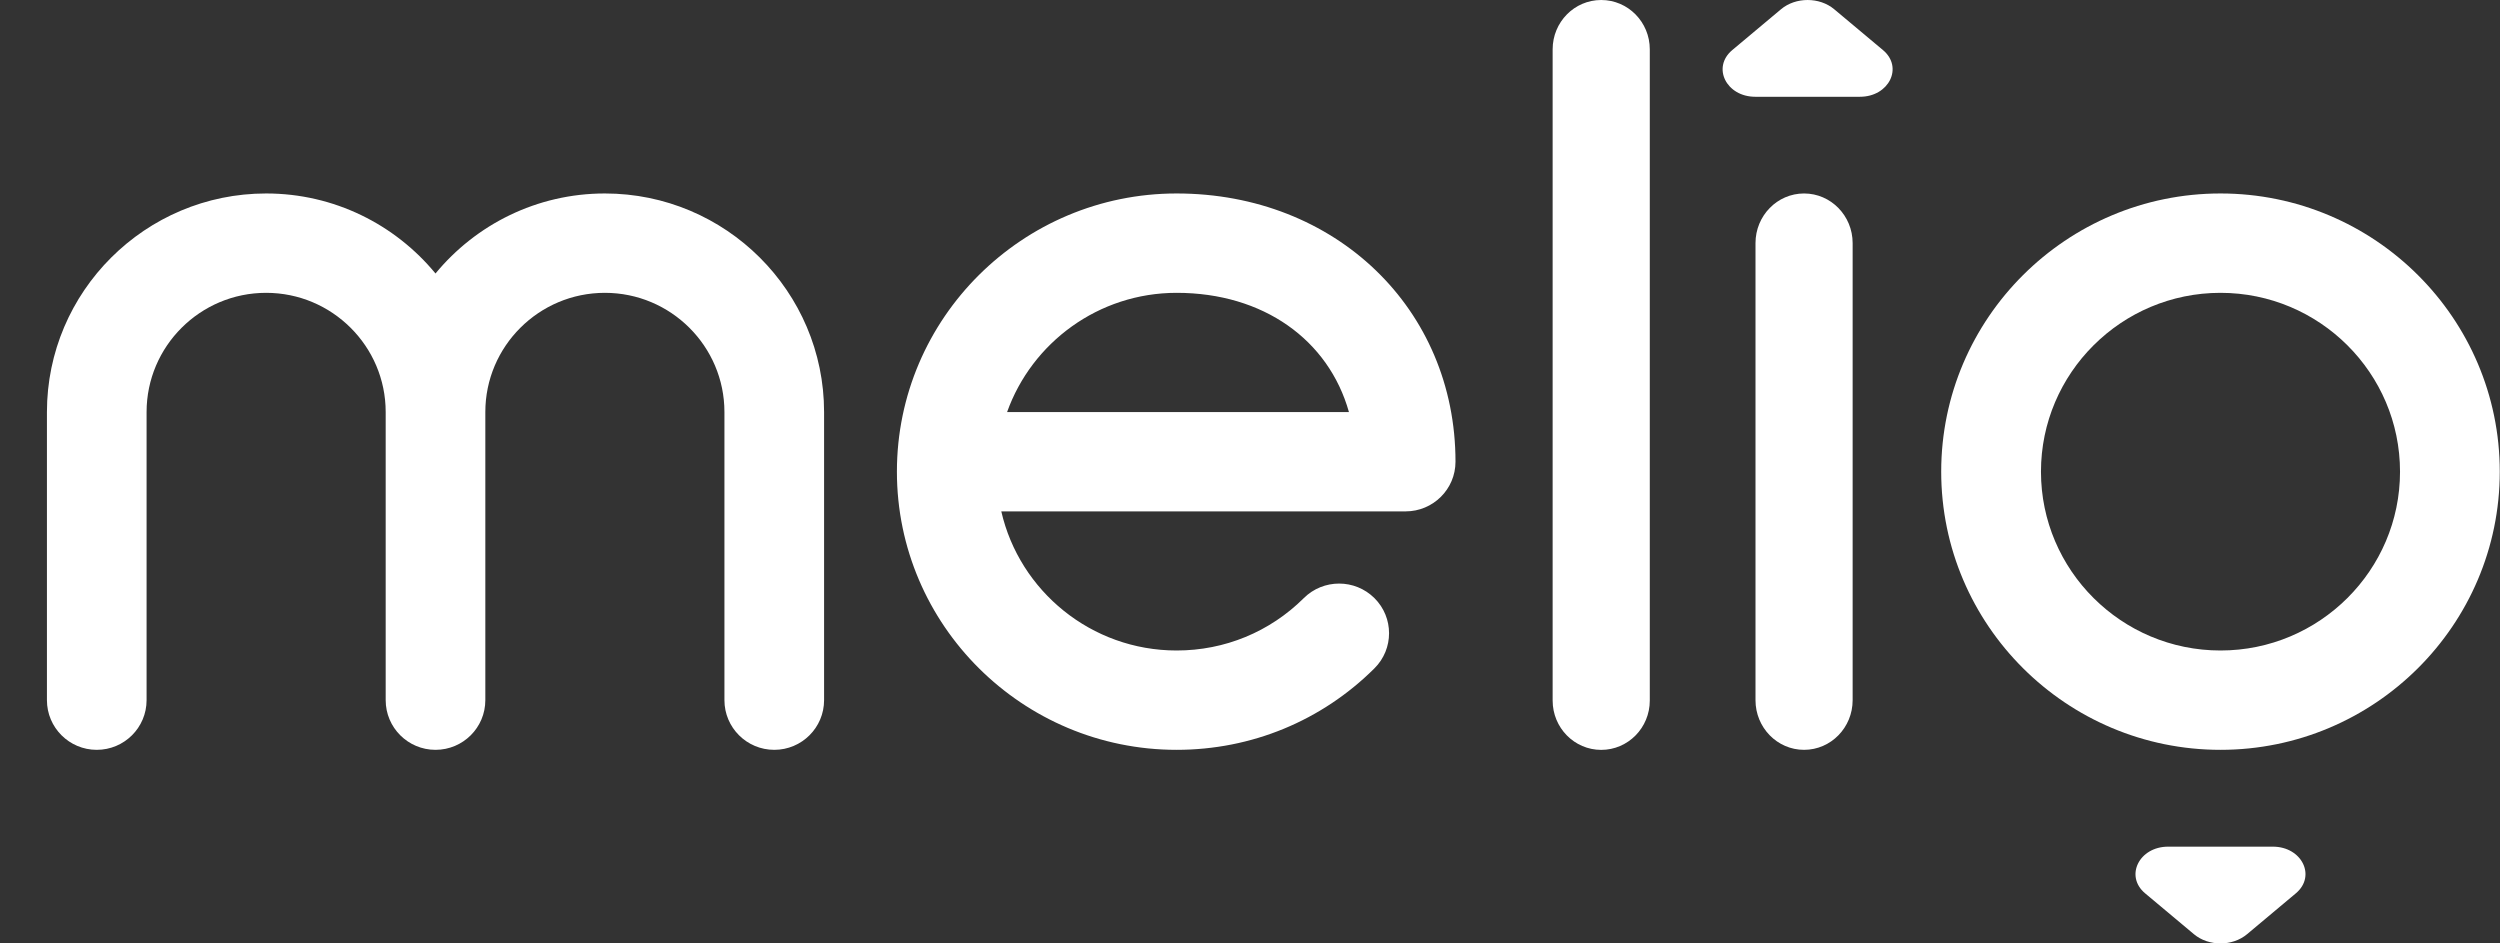
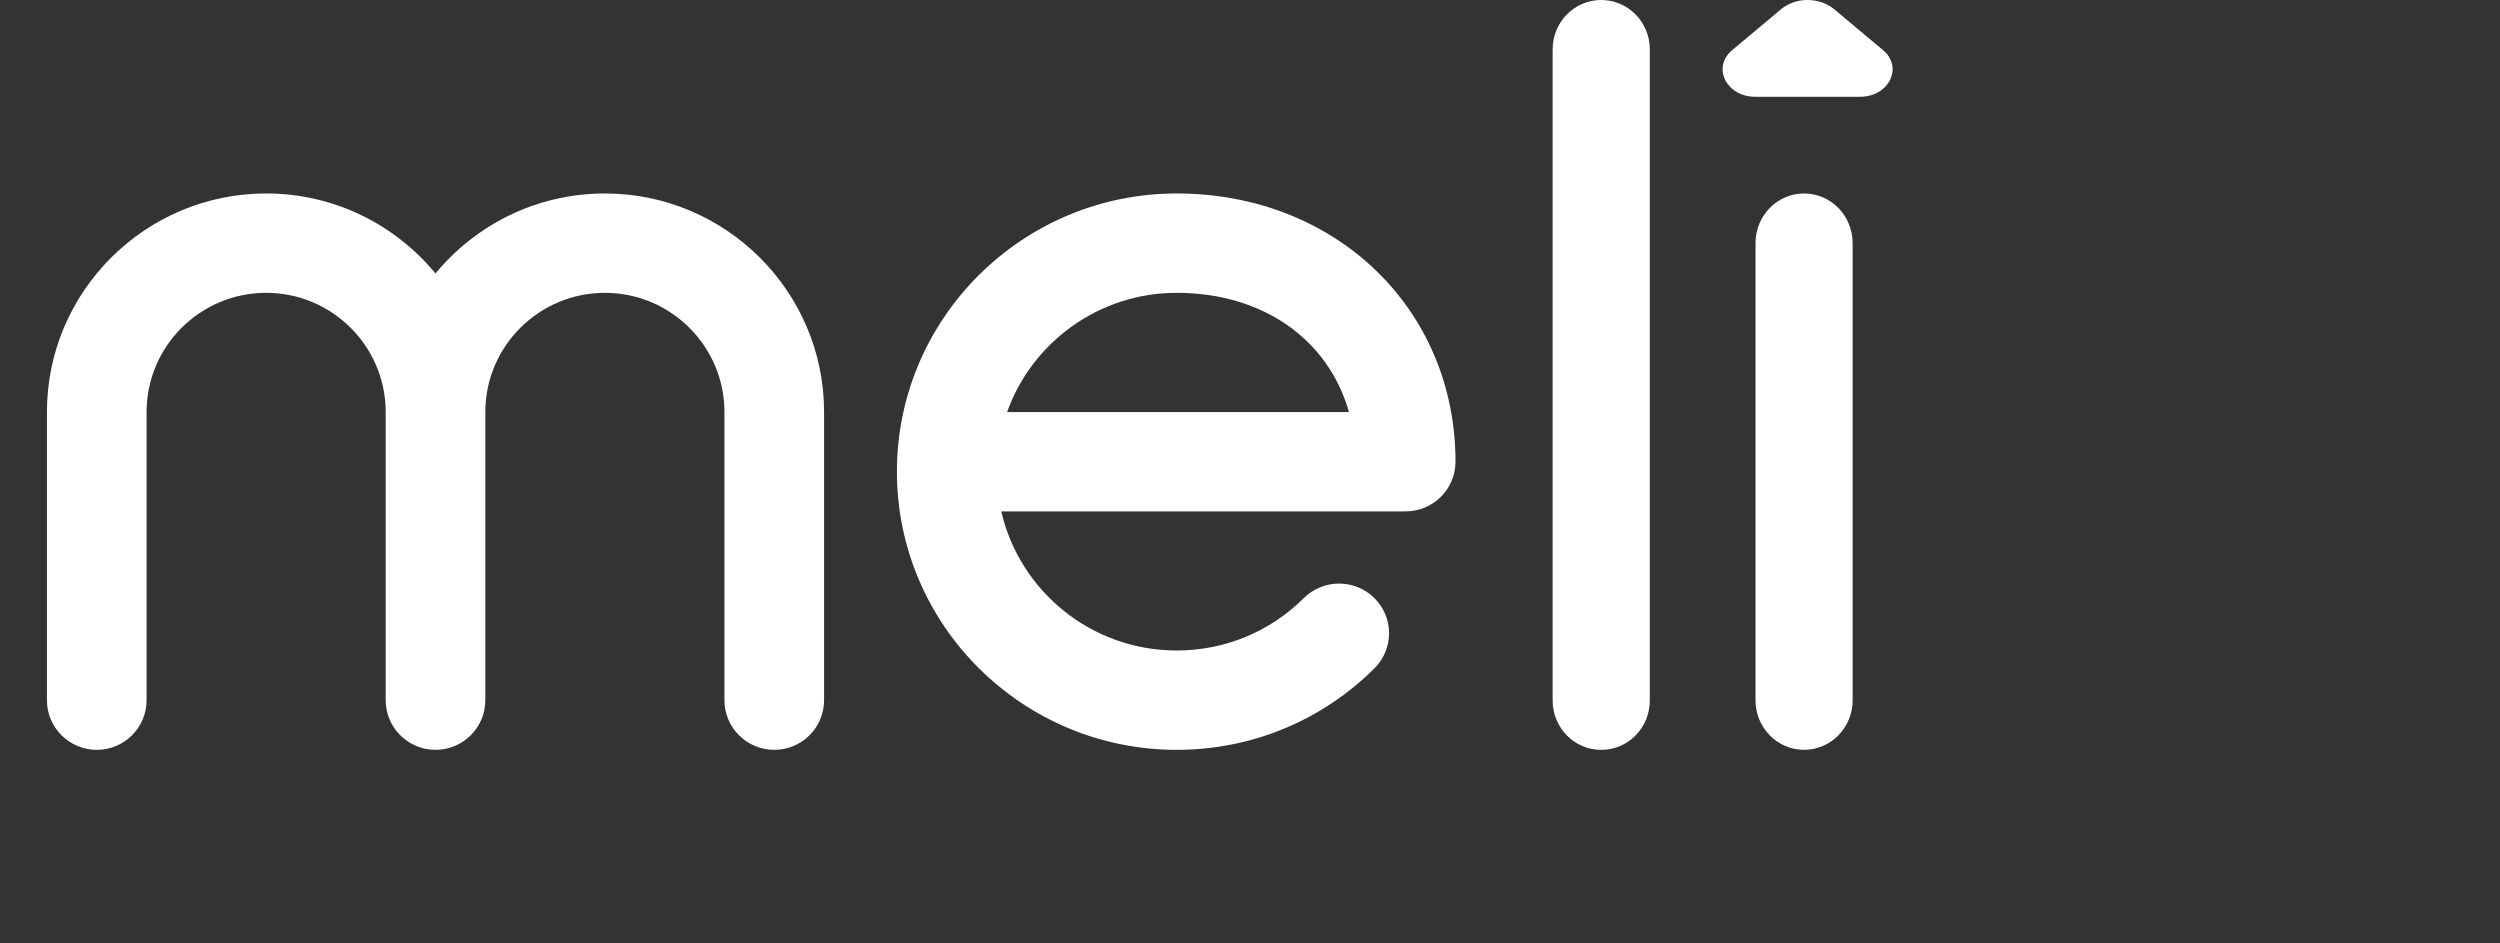
<svg xmlns="http://www.w3.org/2000/svg" width="106" height="40" viewBox="0 0 106 40" fill="none">
  <rect x="0" y="0" width="106" height="40" fill="#333333" stroke="none" />
  <g id="Logo / Hero / Melio" clip-path="url(#clip0_7460_114697)">
-     <path id="Vector" fill-rule="evenodd" clip-rule="evenodd" d="M96.368 35.898H91.93C90.699 35.898 90.082 37.147 90.952 37.876L93.023 39.61C93.645 40.132 94.653 40.132 95.275 39.61L97.345 37.876C98.216 37.147 97.6 35.898 96.368 35.898Z" fill="white" />
    <path id="Vector_2" fill-rule="evenodd" clip-rule="evenodd" d="M77.769 0.391C77.147 -0.13 76.138 -0.13 75.516 0.391L73.446 2.125C72.576 2.855 73.193 4.103 74.424 4.103H78.862C80.093 4.103 80.71 2.855 79.84 2.125L77.769 0.391Z" fill="white" />
    <path id="Vector_3" fill-rule="evenodd" clip-rule="evenodd" d="M25.647 8.203C22.757 8.203 20.172 9.526 18.465 11.596C16.759 9.526 14.174 8.203 11.284 8.203C6.16 8.203 1.99 12.361 1.99 17.471V29.687C1.99 30.85 2.936 31.793 4.102 31.793C5.269 31.793 6.215 30.85 6.215 29.687V17.471C6.215 14.683 8.488 12.416 11.284 12.416C14.08 12.416 16.353 14.683 16.353 17.471V29.687C16.353 30.85 17.299 31.793 18.465 31.793C19.632 31.793 20.578 30.85 20.578 29.687V17.471C20.578 14.683 22.851 12.416 25.647 12.416C28.443 12.416 30.716 14.683 30.716 17.471V29.687C30.716 30.85 31.662 31.793 32.829 31.793C33.995 31.793 34.941 30.85 34.941 29.687V17.471C34.941 12.361 30.771 8.203 25.647 8.203Z" fill="white" />
    <path id="Vector_4" fill-rule="evenodd" clip-rule="evenodd" d="M42.701 17.471C43.75 14.529 46.577 12.416 49.89 12.416C53.568 12.416 56.334 14.412 57.195 17.471H42.701ZM49.889 8.203C43.35 8.203 38.029 13.494 38.029 19.998C38.029 26.502 43.35 31.793 49.889 31.793C53.058 31.793 56.036 30.566 58.276 28.338C59.103 27.516 59.103 26.182 58.276 25.36C57.449 24.538 56.108 24.538 55.281 25.36C53.84 26.792 51.927 27.581 49.889 27.581C46.268 27.581 43.227 25.056 42.455 21.683H59.595C60.765 21.683 61.713 20.74 61.713 19.577C61.713 13.093 56.63 8.203 49.889 8.203Z" fill="white" />
    <path id="Vector_5" fill-rule="evenodd" clip-rule="evenodd" d="M67.891 0C66.754 0 65.832 0.936 65.832 2.092V29.703C65.832 30.859 66.754 31.795 67.891 31.795C69.029 31.795 69.951 30.859 69.951 29.703V2.092C69.951 0.936 69.029 0 67.891 0Z" fill="white" />
    <path id="Vector_6" fill-rule="evenodd" clip-rule="evenodd" d="M76.492 8.203C75.355 8.203 74.433 9.146 74.433 10.309V29.687C74.433 30.85 75.355 31.793 76.492 31.793C77.63 31.793 78.552 30.85 78.552 29.687V10.309C78.552 9.146 77.63 8.203 76.492 8.203Z" fill="white" />
-     <path id="Vector_7" fill-rule="evenodd" clip-rule="evenodd" d="M94.149 27.581C89.951 27.581 86.537 24.179 86.537 19.999C86.537 15.818 89.951 12.416 94.149 12.416C98.347 12.416 101.761 15.818 101.761 19.999C101.761 24.179 98.347 27.581 94.149 27.581ZM94.149 8.203C87.619 8.203 82.307 13.494 82.307 19.998C82.307 26.502 87.619 31.793 94.149 31.793C100.679 31.793 105.99 26.502 105.99 19.998C105.99 13.494 100.679 8.203 94.149 8.203Z" fill="white" />
  </g>
  <defs>
    <clipPath id="clip0_7460_114697">
      <rect width="105" height="40.001" fill="white" transform="translate(0.995)" />
    </clipPath>
  </defs>
</svg>